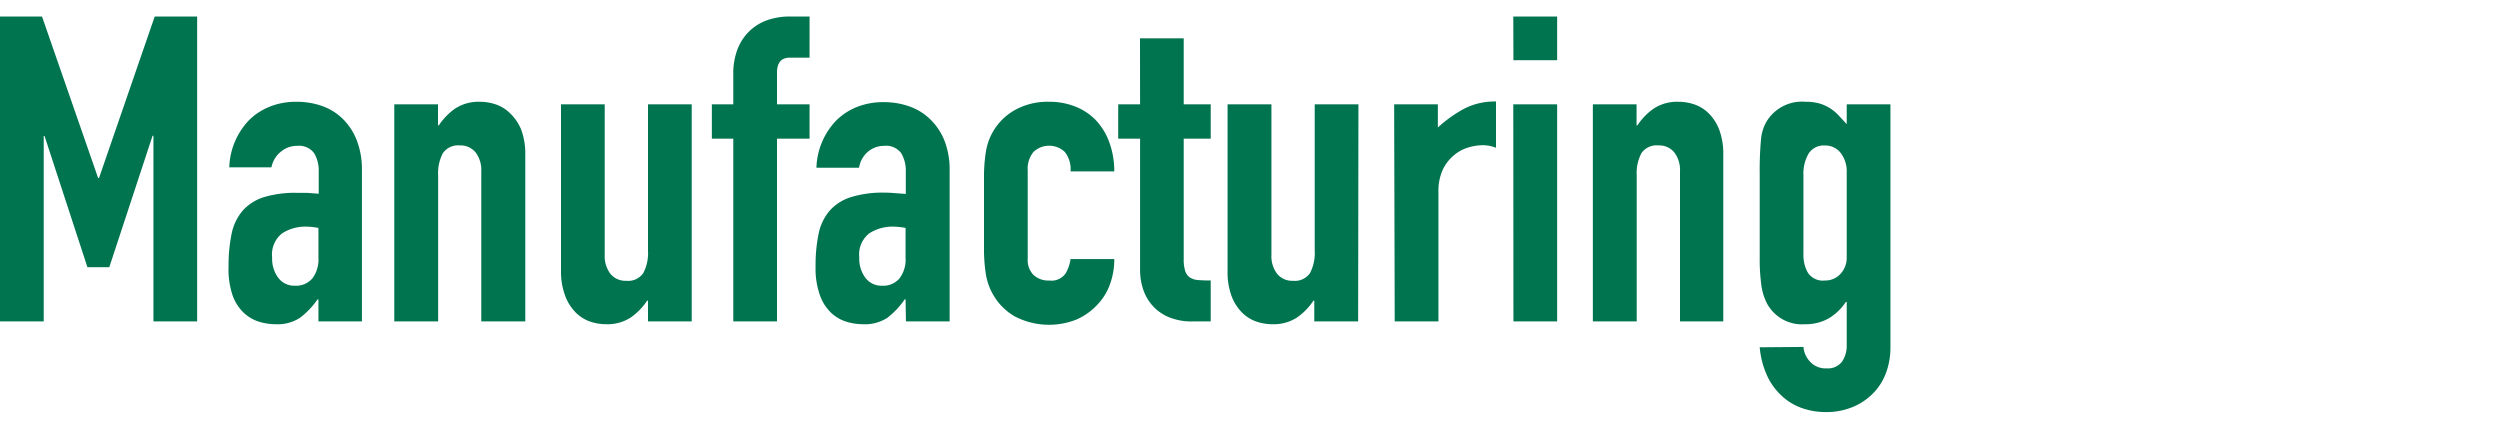
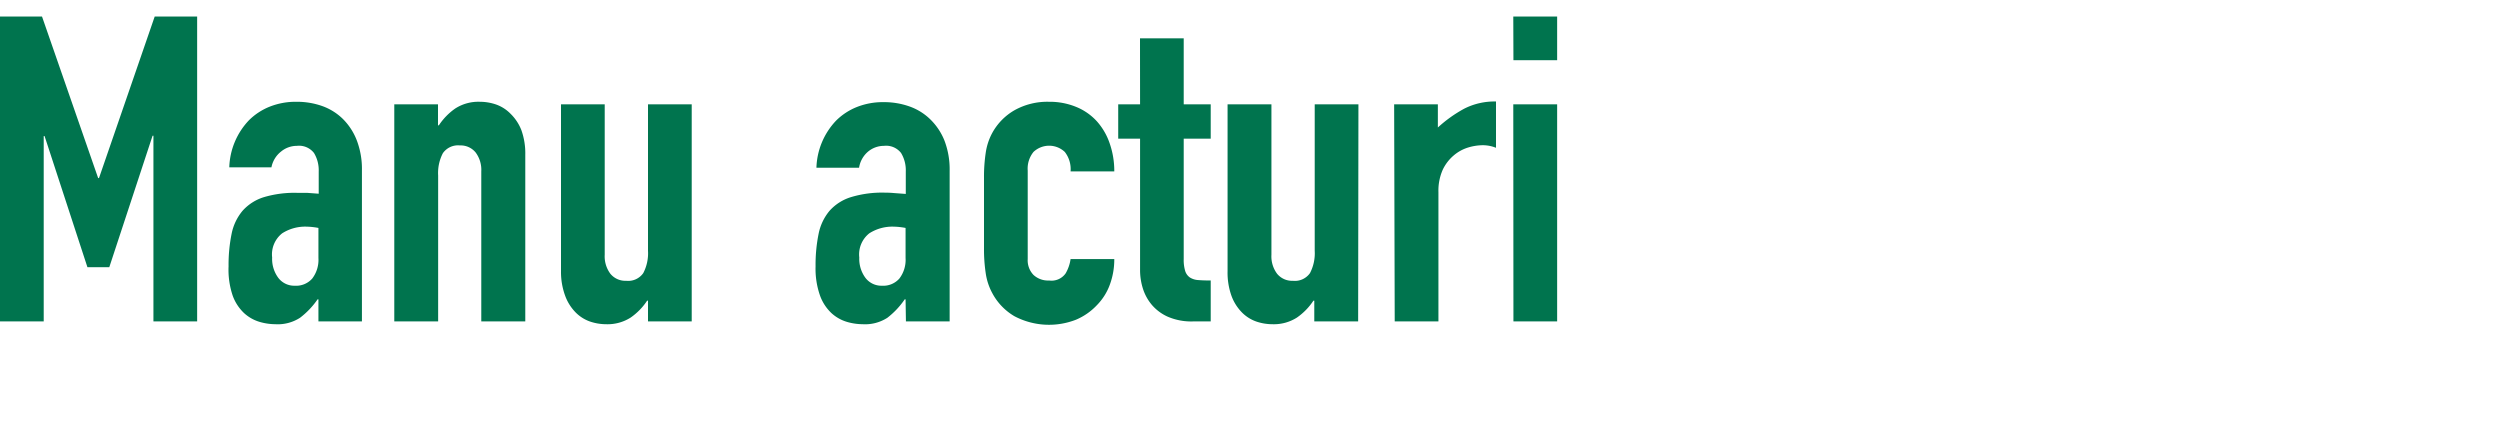
<svg xmlns="http://www.w3.org/2000/svg" viewBox="0 0 350 60">
  <defs>
    <style>.cls-1{fill:#00744e;}.cls-2{fill:none;}</style>
  </defs>
  <g id="レイヤー_2" data-name="レイヤー 2">
    <g id="文字">
      <path class="cls-1" d="M0,2.31H5.88l7.86,22.62h.12l7.8-22.62H27.6V45H21.48v-26h-.12L15.3,37.41H12.24l-6-18.36H6.12V45H0Z" />
      <path class="cls-1" d="M44.58,41.91h-.12A11.29,11.29,0,0,1,42,44.49a5.75,5.75,0,0,1-3.45.9,8,8,0,0,1-2.22-.33,5.56,5.56,0,0,1-2.13-1.2,6.29,6.29,0,0,1-1.62-2.46A11.31,11.31,0,0,1,32,37.29a21.69,21.69,0,0,1,.42-4.53,7.19,7.19,0,0,1,1.53-3.24,6.62,6.62,0,0,1,3-1.92A15,15,0,0,1,41.64,27Q42.3,27,43,27l1.62.12V24a4.66,4.66,0,0,0-.66-2.58,2.64,2.64,0,0,0-2.4-1,3.46,3.46,0,0,0-2.19.78A3.7,3.7,0,0,0,38,23.43H32.1a10,10,0,0,1,2.76-6.6,8.69,8.69,0,0,1,2.88-1.89,9.87,9.87,0,0,1,3.78-.69,10.62,10.62,0,0,1,3.6.6A7.93,7.93,0,0,1,48,16.65a8.57,8.57,0,0,1,1.95,3,11.26,11.26,0,0,1,.72,4.2V45H44.58Zm0-10a10,10,0,0,0-1.68-.18,6,6,0,0,0-3.39.93,3.76,3.76,0,0,0-1.41,3.39,4.46,4.46,0,0,0,.84,2.82A2.8,2.8,0,0,0,41.28,40a3,3,0,0,0,2.43-1,4.31,4.31,0,0,0,.87-2.88Z" />
      <path class="cls-1" d="M55.2,14.61h6.12v2.94h.12a8.7,8.7,0,0,1,2.31-2.37,6,6,0,0,1,3.45-.93,7,7,0,0,1,2.28.39,5.28,5.28,0,0,1,2,1.29A6.5,6.5,0,0,1,73,18.24a9.69,9.69,0,0,1,.54,3.45V45H67.38V24a4.07,4.07,0,0,0-.78-2.64,2.7,2.7,0,0,0-2.22-1A2.58,2.58,0,0,0,62,21.45a6,6,0,0,0-.66,3.12V45H55.2Z" />
      <path class="cls-1" d="M96.84,45H90.72V42.09H90.6a8.7,8.7,0,0,1-2.31,2.37,6,6,0,0,1-3.45.93A7,7,0,0,1,82.56,45a5.28,5.28,0,0,1-2-1.29,6.5,6.5,0,0,1-1.44-2.31A9.69,9.69,0,0,1,78.54,38V14.61h6.12V35.67a4.07,4.07,0,0,0,.78,2.64,2.7,2.7,0,0,0,2.22,1,2.58,2.58,0,0,0,2.4-1.08,6,6,0,0,0,.66-3.12V14.61h6.12Z" />
-       <path class="cls-1" d="M102.66,19.41h-3v-4.8h3V10.47a9.46,9.46,0,0,1,.66-3.75,7.07,7.07,0,0,1,1.77-2.52,6.9,6.9,0,0,1,2.52-1.44,9.51,9.51,0,0,1,2.91-.45h2.82V8.07h-2.76q-1.8,0-1.8,2.1v4.44h4.56v4.8h-4.56V45h-6.12Z" />
      <path class="cls-1" d="M126.78,41.91h-.12a11.29,11.29,0,0,1-2.43,2.58,5.75,5.75,0,0,1-3.45.9,8,8,0,0,1-2.22-.33,5.56,5.56,0,0,1-2.13-1.2,6.29,6.29,0,0,1-1.62-2.46,11.31,11.31,0,0,1-.63-4.11,21.69,21.69,0,0,1,.42-4.53,7.19,7.19,0,0,1,1.53-3.24,6.62,6.62,0,0,1,3-1.92,15,15,0,0,1,4.74-.63q.66,0,1.32.06l1.62.12V24a4.66,4.66,0,0,0-.66-2.58,2.64,2.64,0,0,0-2.4-1,3.46,3.46,0,0,0-2.19.78,3.7,3.7,0,0,0-1.29,2.28H114.3a10,10,0,0,1,2.76-6.6,8.69,8.69,0,0,1,2.88-1.89,9.87,9.87,0,0,1,3.78-.69,10.62,10.62,0,0,1,3.6.6,7.93,7.93,0,0,1,2.91,1.8,8.57,8.57,0,0,1,2,3,11.26,11.26,0,0,1,.72,4.2V45h-6.12Zm0-10a10,10,0,0,0-1.68-.18,6,6,0,0,0-3.39.93,3.76,3.76,0,0,0-1.41,3.39,4.46,4.46,0,0,0,.84,2.82A2.8,2.8,0,0,0,123.48,40a3,3,0,0,0,2.43-1,4.31,4.31,0,0,0,.87-2.88Z" />
      <path class="cls-1" d="M143.88,36.27a2.94,2.94,0,0,0,.81,2.22,3,3,0,0,0,2.19.78,2.41,2.41,0,0,0,2.31-1,5.49,5.49,0,0,0,.69-2H156a10.17,10.17,0,0,1-.63,3.6,8,8,0,0,1-1.83,2.88,8.61,8.61,0,0,1-2.88,2,10.37,10.37,0,0,1-8.64-.48A8.21,8.21,0,0,1,138.9,41a8.3,8.3,0,0,1-.9-2.76,22.56,22.56,0,0,1-.24-3.42v-10a22.56,22.56,0,0,1,.24-3.42,8.3,8.3,0,0,1,.9-2.76A8.21,8.21,0,0,1,142,15.45a9.42,9.42,0,0,1,4.86-1.2,9.73,9.73,0,0,1,3.81.72,8,8,0,0,1,2.88,2,8.93,8.93,0,0,1,1.8,3.09A11.73,11.73,0,0,1,156,24h-6.12a3.91,3.91,0,0,0-.81-2.73,3.19,3.19,0,0,0-4.38,0,3.71,3.71,0,0,0-.81,2.61Z" />
      <path class="cls-1" d="M159.6,5.37h6.12v9.24h3.78v4.8h-3.78V36.27a5.29,5.29,0,0,0,.21,1.68,1.72,1.72,0,0,0,.66.9,2.45,2.45,0,0,0,1.17.36q.72.06,1.74.06V45H167a8.27,8.27,0,0,1-3.51-.66,6.33,6.33,0,0,1-2.25-1.68A6.6,6.6,0,0,1,160,40.38a8.59,8.59,0,0,1-.39-2.49V19.41h-3.06v-4.8h3.06Z" />
      <path class="cls-1" d="M190.14,45H184V42.09h-.12a8.7,8.7,0,0,1-2.31,2.37,6,6,0,0,1-3.45.93,7,7,0,0,1-2.28-.39,5.28,5.28,0,0,1-2-1.29,6.5,6.5,0,0,1-1.44-2.31,9.69,9.69,0,0,1-.54-3.45V14.61H178V35.67a4.07,4.07,0,0,0,.78,2.64,2.7,2.7,0,0,0,2.22,1,2.58,2.58,0,0,0,2.4-1.08,6,6,0,0,0,.66-3.12V14.61h6.12Z" />
      <path class="cls-1" d="M195.18,14.61h6.12v3.24A18.57,18.57,0,0,1,205,15.21a9.34,9.34,0,0,1,4.44-1v6.48a5,5,0,0,0-1.86-.36,7.29,7.29,0,0,0-2.07.33,5.66,5.66,0,0,0-2,1.11,6,6,0,0,0-1.53,2,7.23,7.23,0,0,0-.6,3.12V45h-6.12Z" />
      <path class="cls-1" d="M211.86,2.31H218V8.43h-6.12Zm0,12.3H218V45h-6.12Z" />
-       <path class="cls-1" d="M223,14.61h6.12v2.94h.12a8.7,8.7,0,0,1,2.31-2.37,6,6,0,0,1,3.45-.93,7,7,0,0,1,2.28.39,5.28,5.28,0,0,1,2,1.29,6.5,6.5,0,0,1,1.44,2.31,9.69,9.69,0,0,1,.54,3.45V45H235.2V24a4.07,4.07,0,0,0-.78-2.64,2.7,2.7,0,0,0-2.22-1,2.58,2.58,0,0,0-2.4,1.08,6,6,0,0,0-.66,3.12V45H223Z" />
-       <path class="cls-1" d="M252.48,48.57a3.42,3.42,0,0,0,.87,2,2.93,2.93,0,0,0,2.37,1,2.48,2.48,0,0,0,2.16-.93,4,4,0,0,0,.66-2.37v-6h-.12A7.4,7.4,0,0,1,256,44.58a6.45,6.45,0,0,1-3.27.81,5.57,5.57,0,0,1-5.34-2.88A7.88,7.88,0,0,1,246.6,40a26.62,26.62,0,0,1-.24-4V24.39a46.91,46.91,0,0,1,.18-4.86,6,6,0,0,1,.78-2.52,5.8,5.8,0,0,1,5.46-2.76,6.93,6.93,0,0,1,1.95.24,5.94,5.94,0,0,1,1.47.66,6.32,6.32,0,0,1,1.2,1l1.14,1.23V14.61h6.12V48.75a10.27,10.27,0,0,1-.51,3.15,8.15,8.15,0,0,1-1.65,2.88,8.65,8.65,0,0,1-2.88,2.1,9.74,9.74,0,0,1-4.14.81,10,10,0,0,1-2.88-.45,8.07,8.07,0,0,1-2.79-1.5A9,9,0,0,1,247.59,53a12,12,0,0,1-1.23-4.38Zm0-12.9a4.91,4.91,0,0,0,.63,2.52,2.51,2.51,0,0,0,2.37,1.08,2.87,2.87,0,0,0,2.19-.93,3.33,3.33,0,0,0,.87-2.37V24.15a4.24,4.24,0,0,0-.84-2.73,2.7,2.7,0,0,0-2.22-1.05,2.5,2.5,0,0,0-2.28,1.14,5.55,5.55,0,0,0-.72,3Z" />
      <rect class="cls-2" width="350" height="60" />
    </g>
  </g>
</svg>